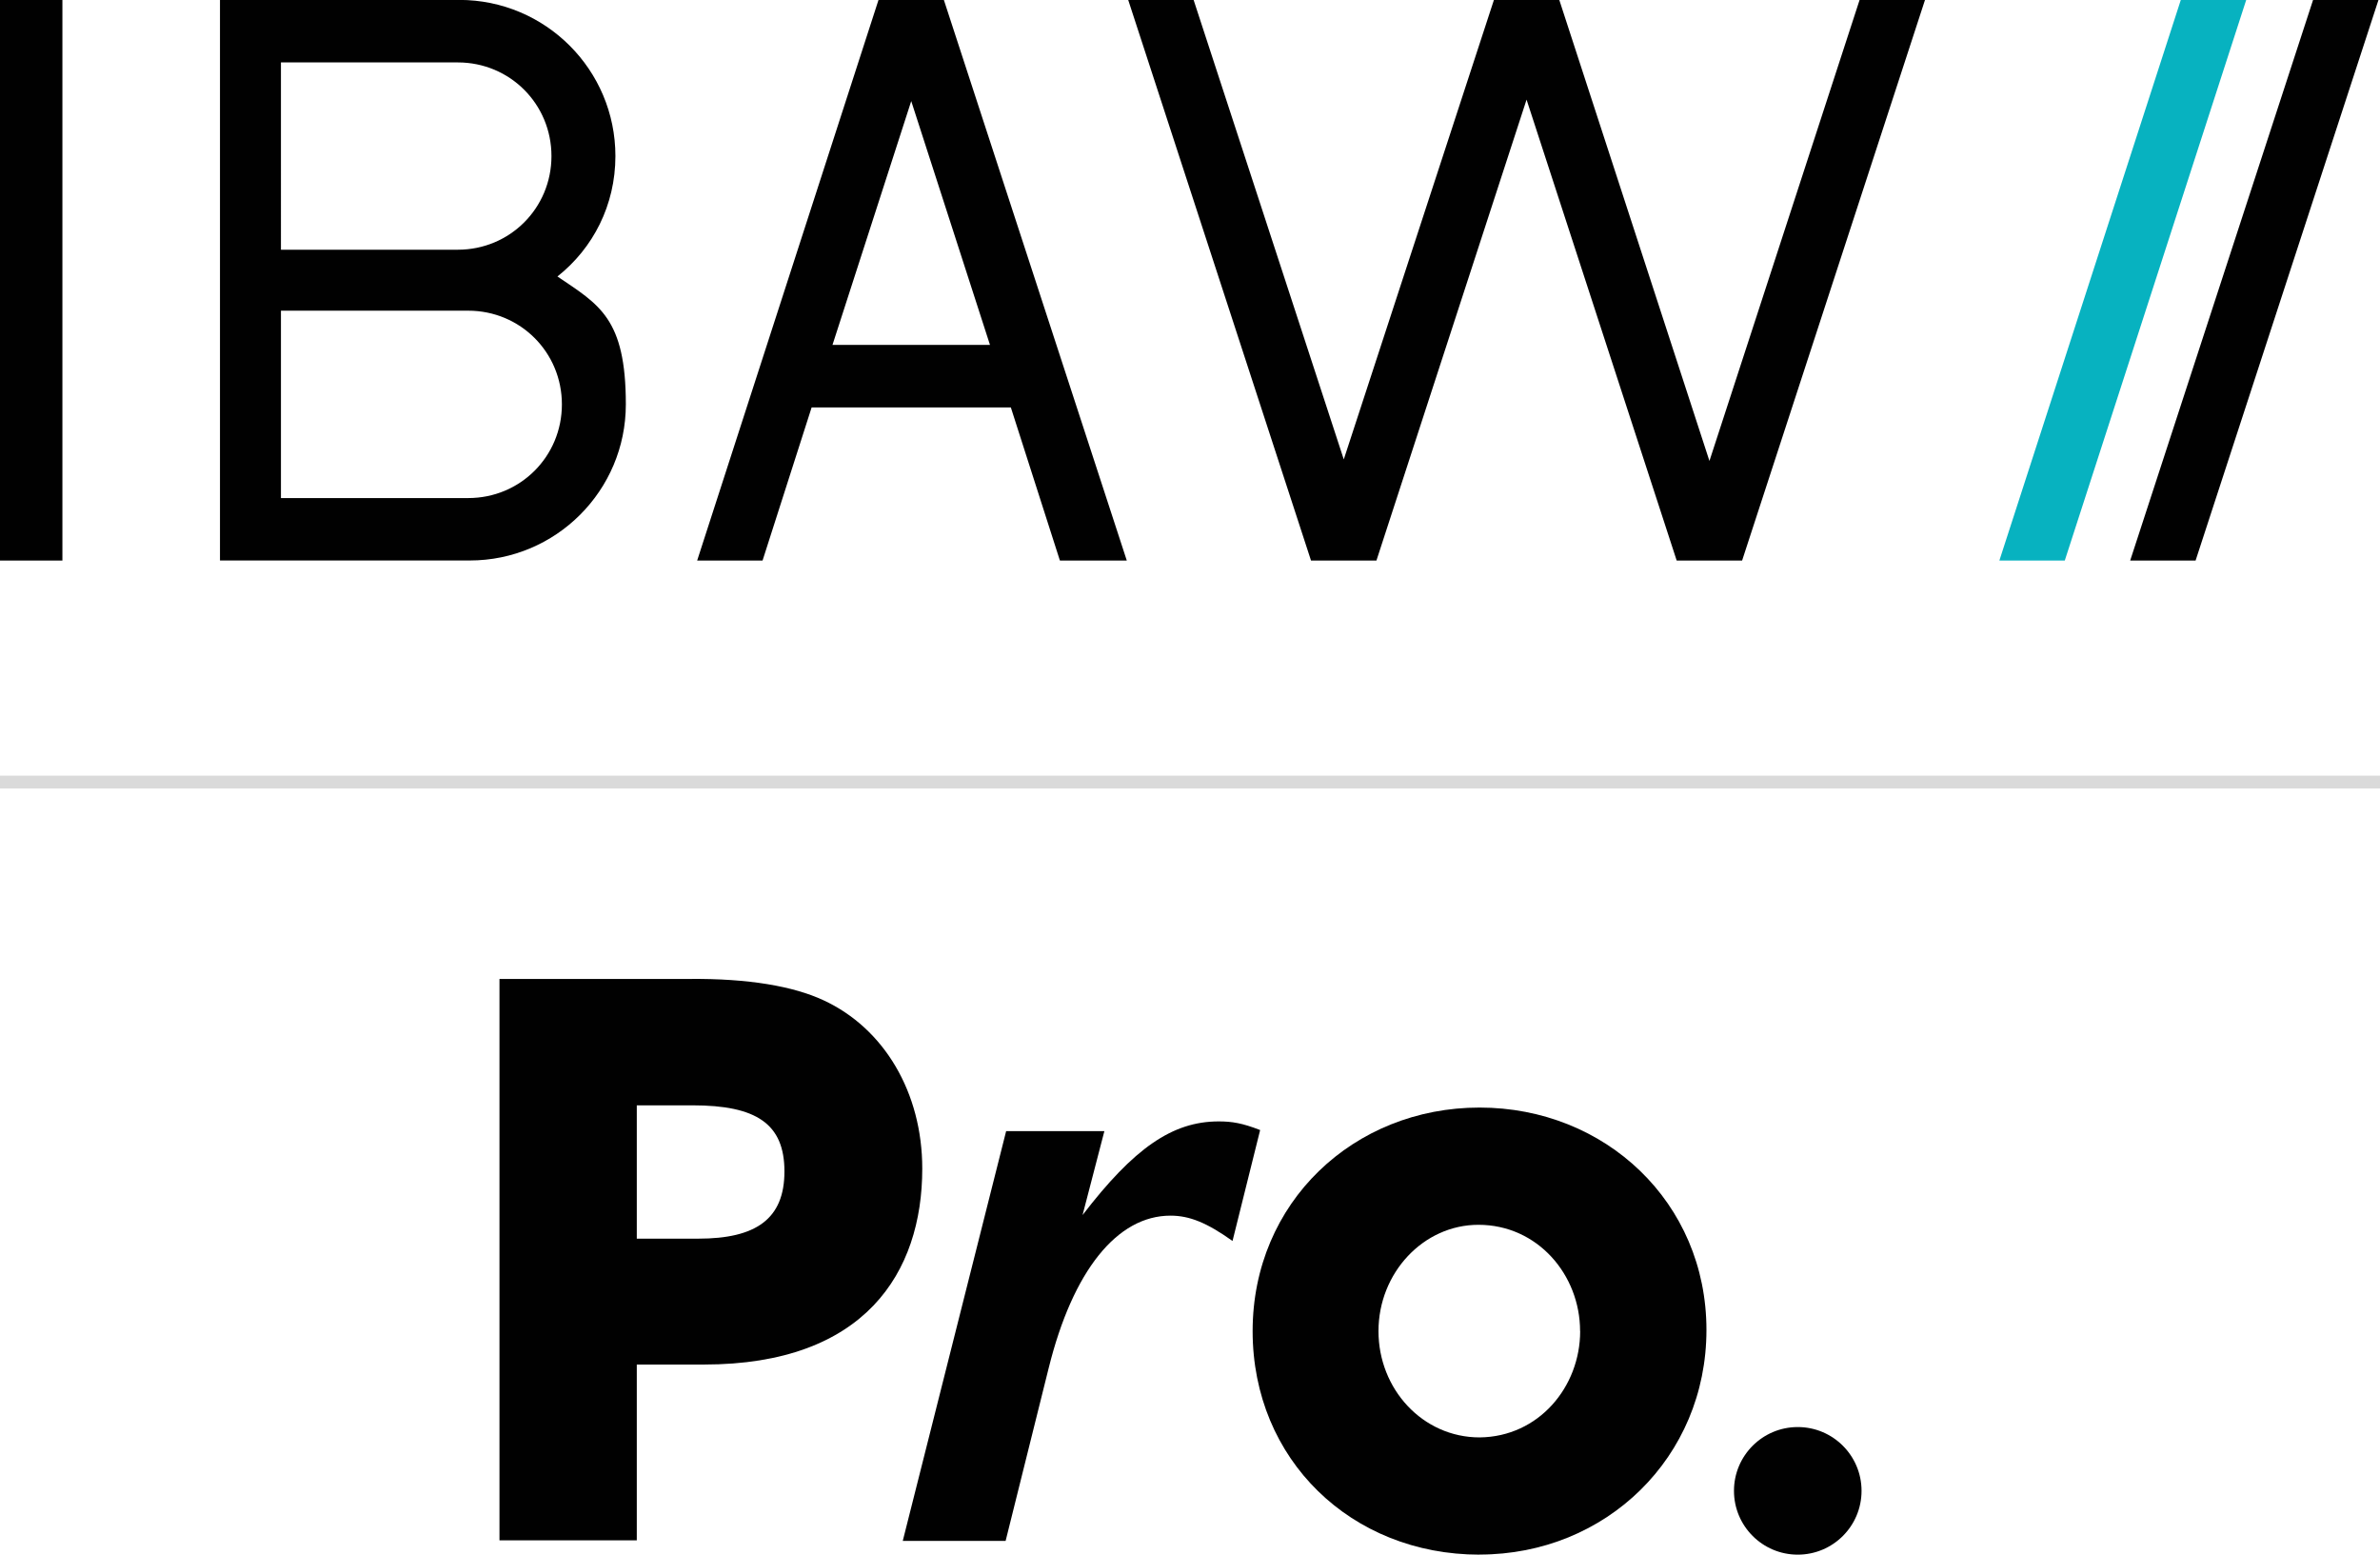
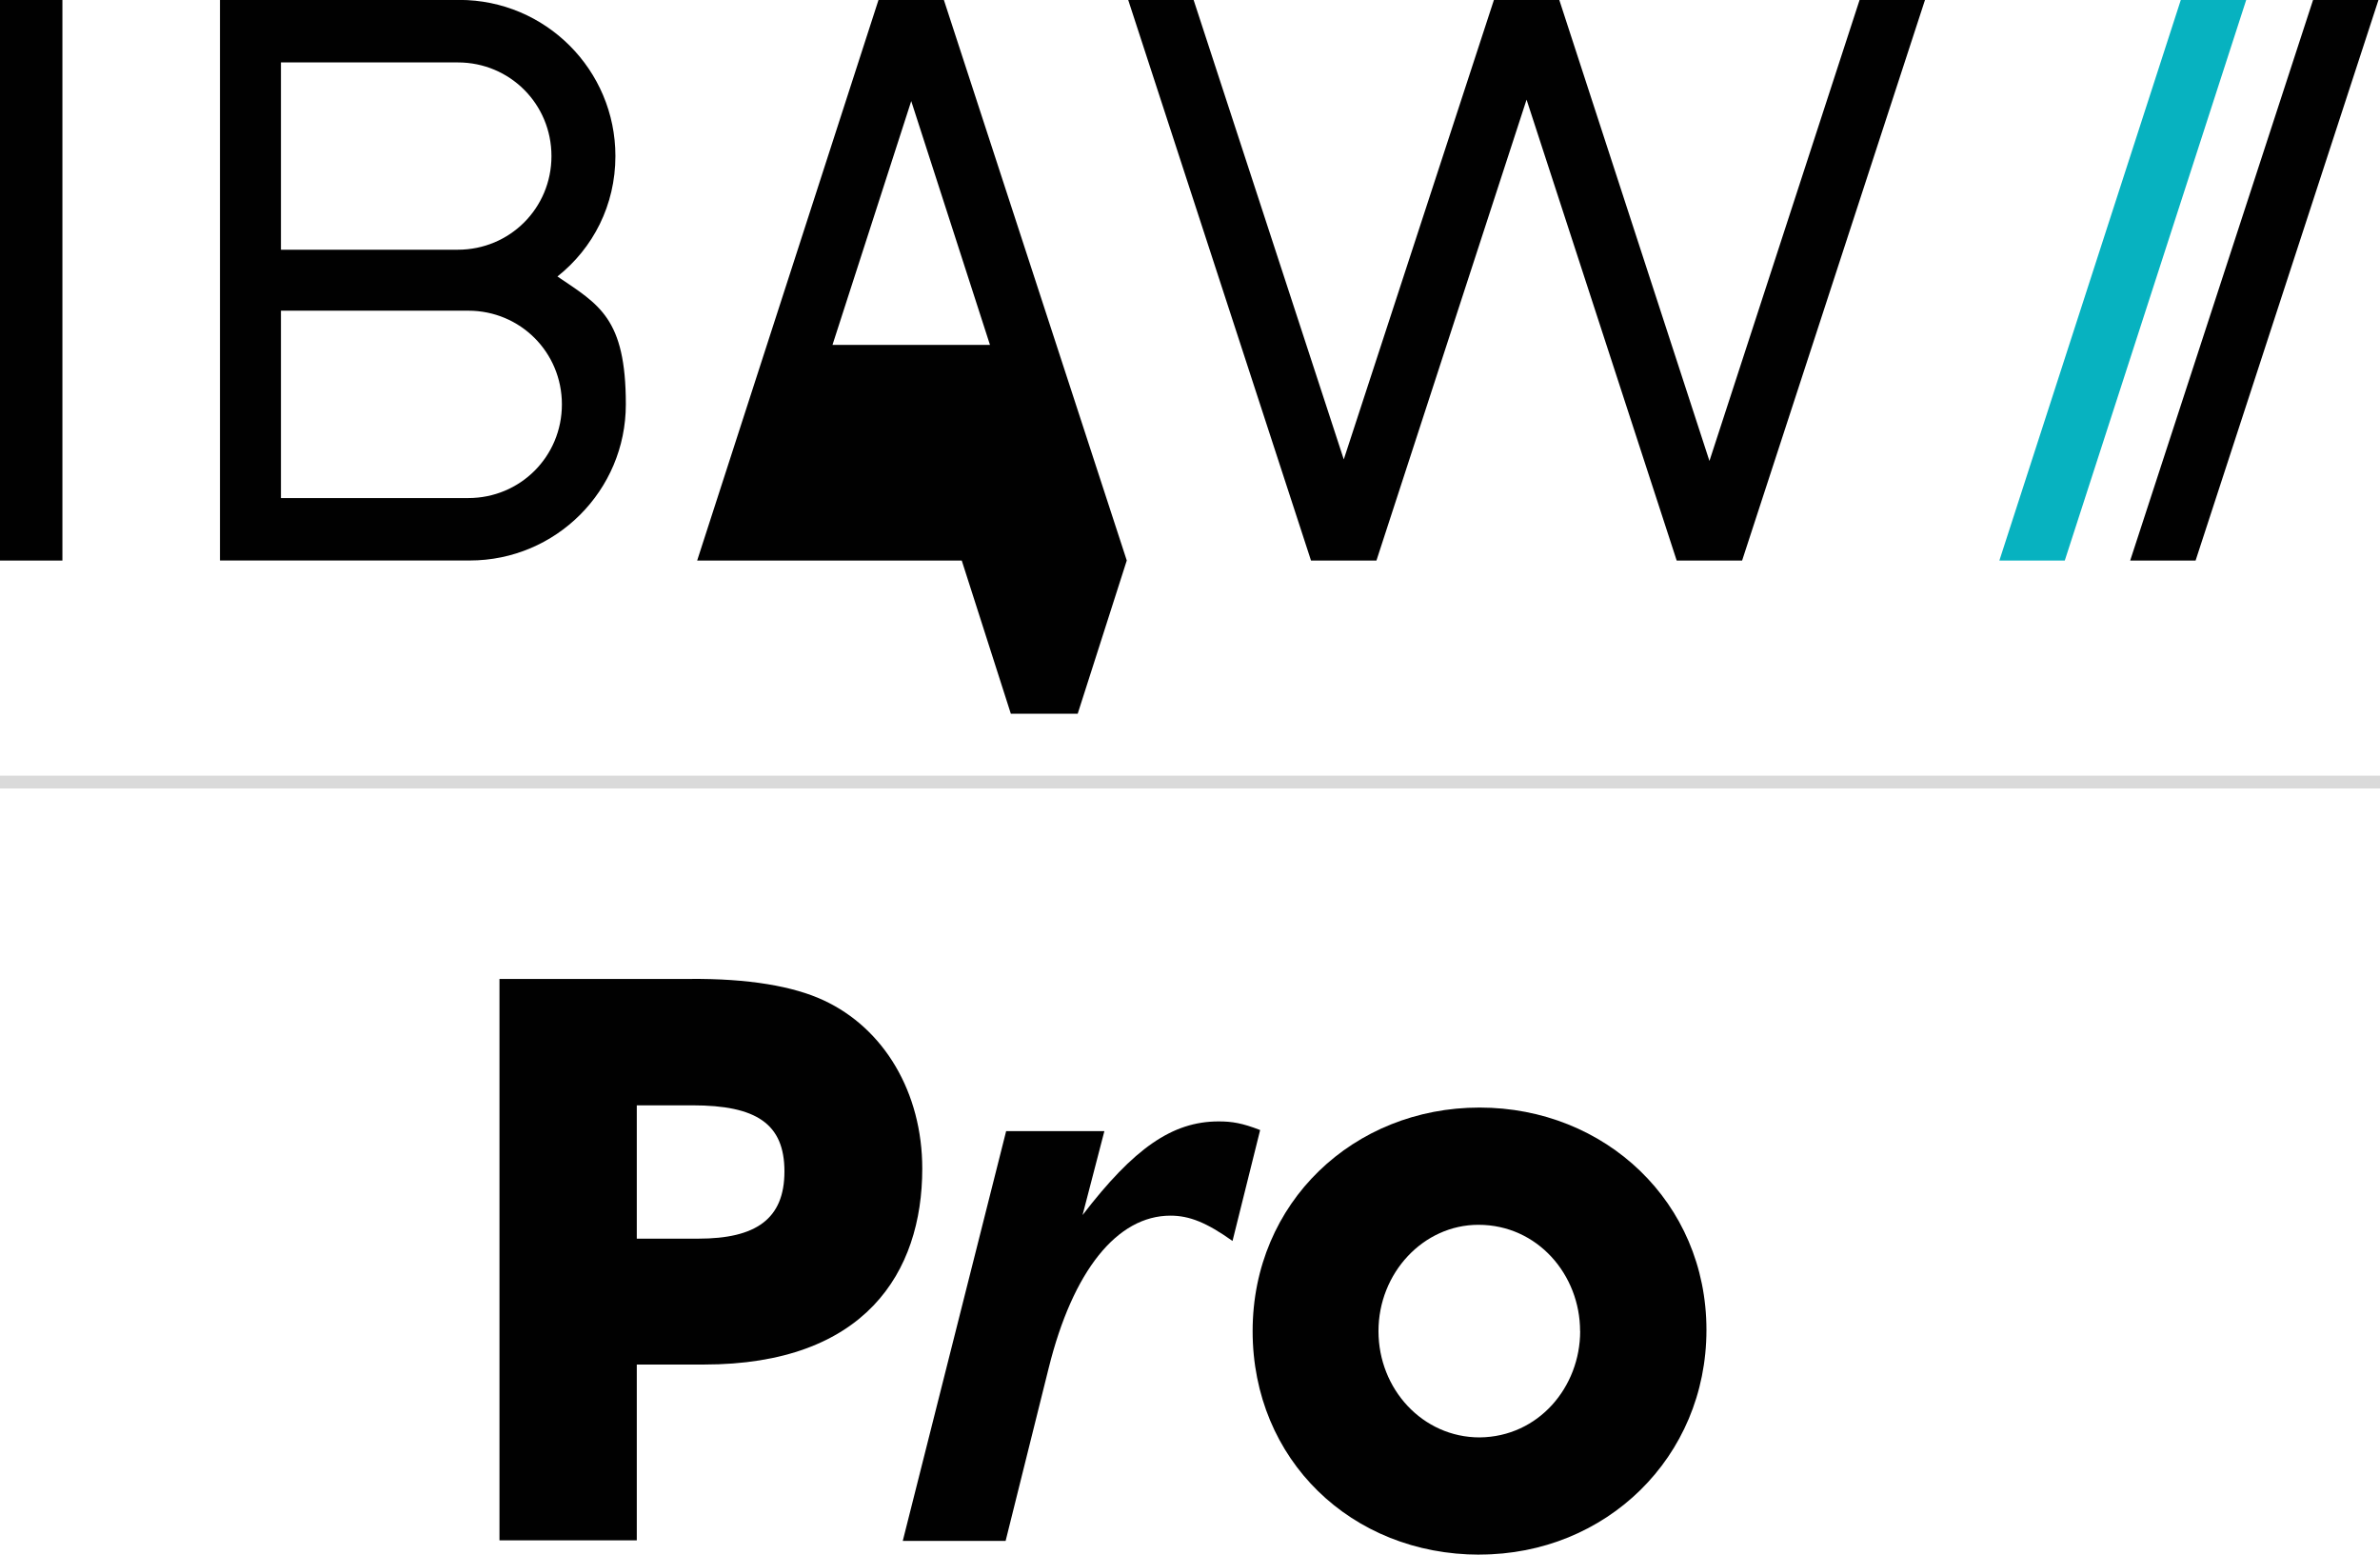
<svg xmlns="http://www.w3.org/2000/svg" id="Ebene_1" data-name="Ebene 1" viewBox="0 0 278.37 181.79">
  <defs>
    <style>
      .cls-1 {
        fill: #010101;
      }

      .cls-1, .cls-2 {
        stroke-width: 0px;
      }

      .cls-3 {
        fill: none;
        stroke: #dadada;
        stroke-miterlimit: 10;
        stroke-width: 1.5px;
      }

      .cls-2 {
        fill: #07b2c0;
      }
    </style>
  </defs>
  <g>
    <g>
      <g>
        <path class="cls-1" d="m58.42,180.11v-65.64h22.17c6.99-.07,12.23.87,15.72,2.49,7.12,3.29,11.56,10.82,11.56,19.69,0,12.16-6.72,22.91-25.53,22.91h-7.86v20.56h-16.06Zm23.25-35.27c6.72,0,10.08-2.28,10.08-7.86s-3.29-7.73-10.75-7.73h-6.52v15.59h7.19Z" />
        <path class="cls-1" d="m173.05,181.79c-14.98,0-26.54-11.09-26.54-26.14s11.83-26.14,26.54-26.14,26.54,11.09,26.54,26-11.76,26.27-26.54,26.27Zm11.76-26.14c0-6.58-4.97-12.43-11.89-12.43-6.45,0-11.69,5.64-11.69,12.43s5.17,12.43,11.83,12.43c6.92-.07,11.76-5.91,11.76-12.43Z" />
      </g>
-       <circle class="cls-1" cx="210.27" cy="174.33" r="7.46" />
    </g>
    <path class="cls-1" d="m142.54,131.13c-5.44,0-9.94,3.16-15.92,10.95l2.55-9.81h-11.49l-12.09,47.91h12.03l5.04-20.22c2.82-11.36,8-17.81,14.24-17.81,2.22,0,4.23.81,7.26,2.96l3.23-12.97c-2.08-.81-3.29-1.01-4.84-1.01Z" />
  </g>
  <polygon class="cls-2" points="255.07 0 262.72 0 241.5 65.55 233.85 65.55 255.07 0" />
-   <path class="cls-1" d="m0,65.55h7.3V0H0s0,65.55,0,65.55Zm65.72-18.26c0,6.09-4.87,10.95-10.95,10.95h-21.91v-21.91h21.91c6.09,0,10.95,4.87,10.95,10.95m-1.22-29.03c0,6.09-4.87,10.95-10.95,10.95h-20.69V7.3h20.69c6.09,0,10.95,4.87,10.95,10.95m.7,14.08c4.17-3.3,6.78-8.35,6.78-14.08,0-10.08-8.17-18.26-18.26-18.26h-27.99v65.55h29.21c10.08,0,18.26-8.17,18.26-18.26s-3.13-11.65-8-14.95m50.77,8h-18.6l9.21-28.51,9.21,28.51h.17Zm15.82,25.21L110.4,0h-7.65l-21.21,65.55h7.65l5.74-17.91h23.3l5.74,17.91h7.82ZM225.15,0h-7.65l-17.56,53.9L182.38,0h-7.65l-17.56,53.72L139.61,0h-7.65l21.38,65.55h7.65l17.56-53.9,17.56,53.9h7.65L225.15,0Z" />
+   <path class="cls-1" d="m0,65.55h7.3V0H0s0,65.55,0,65.55Zm65.72-18.26c0,6.09-4.87,10.95-10.95,10.95h-21.91v-21.91h21.91c6.09,0,10.95,4.87,10.95,10.95m-1.22-29.03c0,6.09-4.87,10.95-10.95,10.95h-20.69V7.3h20.69c6.09,0,10.95,4.87,10.95,10.95m.7,14.08c4.17-3.3,6.78-8.35,6.78-14.08,0-10.08-8.17-18.26-18.26-18.26h-27.99v65.55h29.21c10.08,0,18.26-8.17,18.26-18.26s-3.13-11.65-8-14.95m50.77,8h-18.6l9.21-28.51,9.21,28.51h.17Zm15.82,25.21L110.4,0h-7.65l-21.21,65.55h7.65h23.3l5.74,17.91h7.82ZM225.15,0h-7.65l-17.56,53.9L182.38,0h-7.65l-17.56,53.72L139.61,0h-7.65l21.38,65.55h7.65l17.56-53.9,17.56,53.9h7.65L225.15,0Z" />
  <polygon class="cls-1" points="270.54 0 278.19 0 256.8 65.55 249.15 65.55 270.54 0" />
  <line class="cls-3" x1="278.37" y1="91.45" y2="91.45" />
</svg>